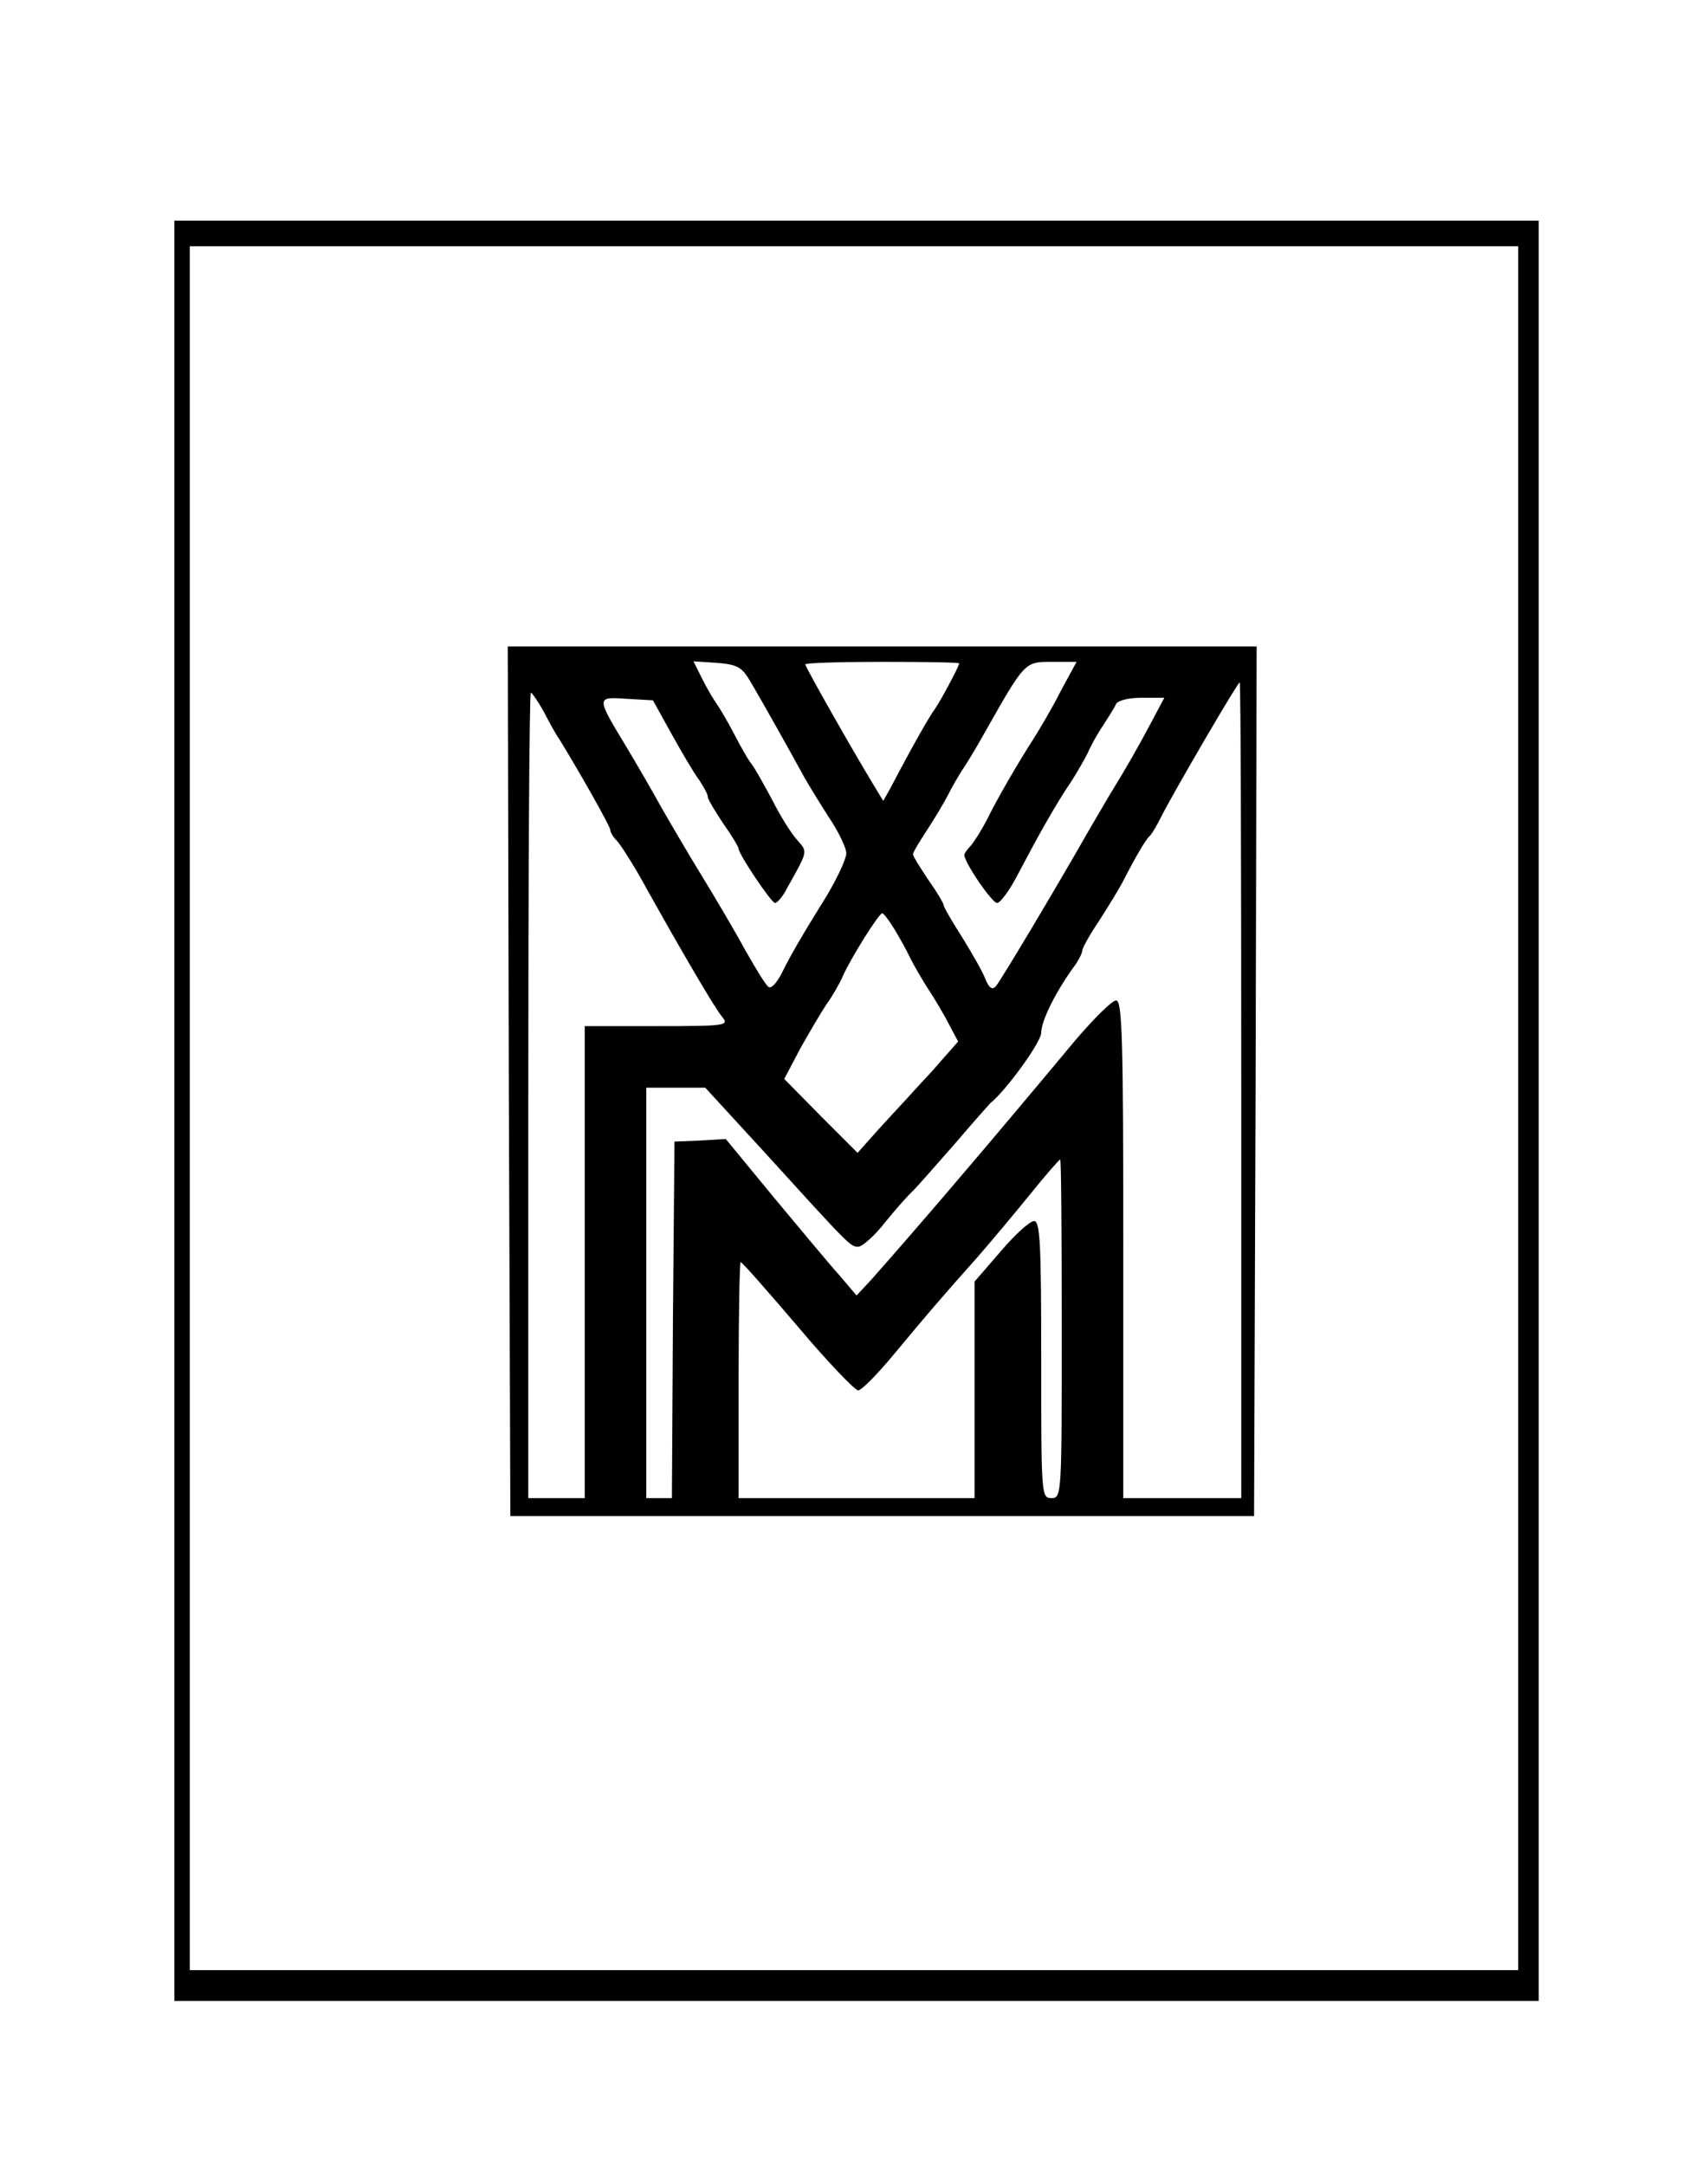
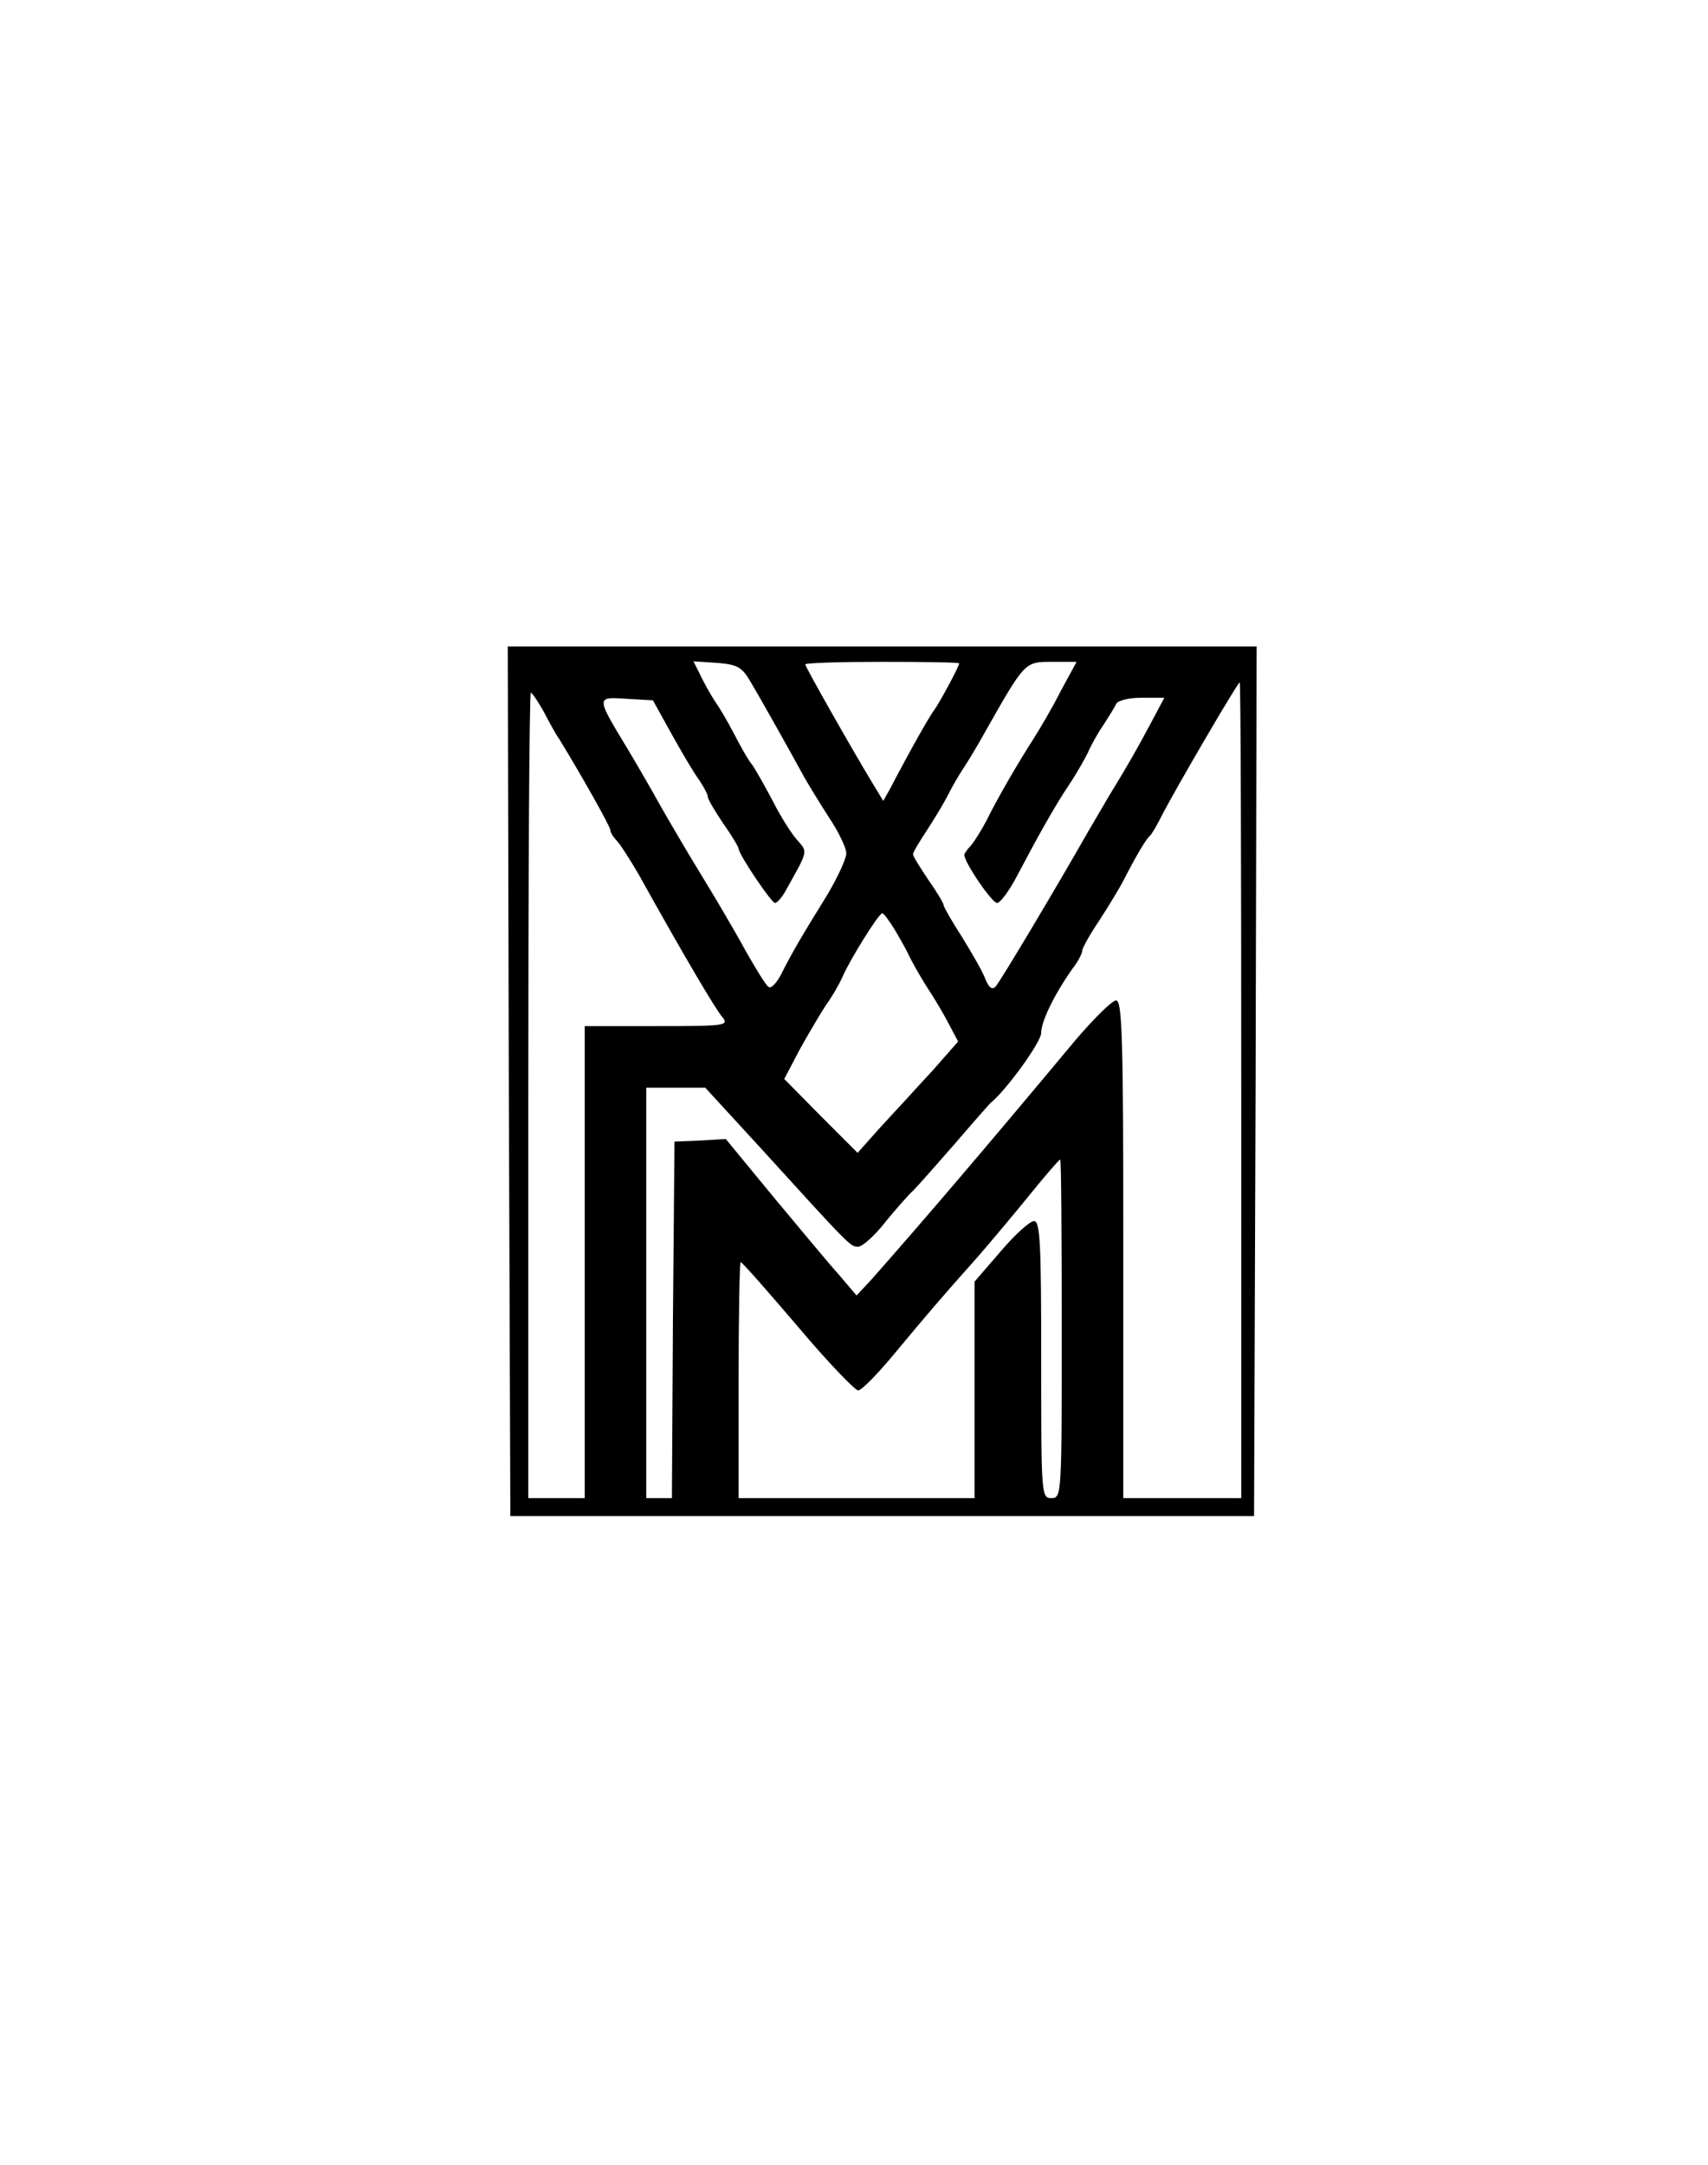
<svg xmlns="http://www.w3.org/2000/svg" version="1.0" width="333pt" height="422pt" viewBox="0 0 333 422" preserveAspectRatio="xMidYMid meet">
  <g transform="translate(0,422) scale(0.1,-0.1)" fill="#000000" stroke="none">
-     <path d="M340 2055 l0 -1735 1330 0 1330 0 0 1735 0 1735 -1330 0 -1330 0 0 -1735z m2620 5 l0 -1680 -1295 0 -1295 0 0 1680 0 1680 1295 0 1295 0 0 -1680z" />
    <path d="M992 2113 l3 -848 725 0 725 0 3 848 2 847 -730 0 -730 0 2 -847z m469 782 c24 -40 87 -153 106 -188 9 -16 31 -52 49 -80 19 -28 34 -60 34 -70 0 -11 -17 -47 -37 -81 -49 -79 -69 -113 -89 -153 -9 -18 -20 -30 -25 -27 -5 2 -25 35 -46 72 -20 37 -59 103 -86 147 -27 44 -62 104 -78 132 -16 29 -46 81 -67 116 -60 99 -60 99 -1 95 l52 -3 36 -65 c20 -36 44 -77 54 -90 9 -14 17 -28 17 -33 0 -5 14 -28 30 -52 17 -24 30 -46 30 -49 0 -11 64 -106 71 -106 4 0 15 12 23 28 42 75 41 71 20 95 -11 12 -33 47 -48 77 -16 30 -34 62 -40 70 -7 8 -22 35 -35 60 -13 25 -28 50 -33 57 -5 7 -18 28 -28 48 l-18 36 46 -3 c38 -3 48 -8 63 -33z m409 32 c0 -6 -39 -78 -48 -90 -8 -10 -42 -69 -87 -155 l-13 -23 -20 33 c-40 66 -132 228 -132 233 0 3 68 5 150 5 83 0 150 -1 150 -3z m198 -54 c-16 -32 -41 -74 -53 -93 -29 -45 -70 -115 -92 -160 -10 -19 -24 -41 -30 -48 -7 -7 -13 -16 -13 -18 0 -15 54 -94 64 -94 6 0 24 24 39 53 40 76 74 137 103 180 14 21 29 48 35 60 5 12 18 36 29 52 11 17 23 36 26 43 4 7 25 12 50 12 l44 0 -25 -47 c-28 -53 -50 -91 -82 -143 -11 -19 -30 -51 -41 -70 -62 -109 -173 -295 -181 -303 -7 -7 -13 -2 -20 15 -5 14 -26 50 -45 81 -20 31 -36 59 -36 62 0 4 -13 26 -30 50 -16 24 -30 46 -30 50 0 4 13 25 28 48 15 23 33 53 40 67 7 14 21 39 32 55 11 17 27 44 37 62 81 143 80 143 133 143 l49 0 -31 -57z m352 -778 l0 -795 -115 0 -115 0 0 485 c0 411 -2 485 -14 485 -8 0 -43 -35 -79 -77 -180 -216 -306 -363 -399 -468 l-28 -30 -34 40 c-20 22 -77 91 -128 152 l-93 113 -50 -3 -50 -2 -3 -347 -2 -348 -25 0 -25 0 0 400 0 400 58 0 57 0 112 -122 c170 -187 171 -188 186 -188 8 0 32 21 53 48 21 26 46 54 55 62 8 8 44 49 80 90 35 41 67 77 70 80 31 25 99 119 99 137 0 22 25 74 61 125 11 14 19 30 19 35 0 5 15 32 34 60 18 28 40 64 48 80 22 43 42 77 49 83 4 3 15 22 25 42 24 47 147 258 151 258 2 0 3 -358 3 -795z m-1360 738 c11 -21 24 -45 30 -53 40 -65 100 -171 100 -178 0 -4 5 -13 12 -20 7 -7 26 -37 43 -66 89 -160 150 -263 163 -278 14 -17 7 -18 -126 -18 l-142 0 0 -460 0 -460 -55 0 -55 0 0 785 c0 432 2 785 5 785 2 0 14 -17 25 -37z m685 -426 c10 -17 23 -40 27 -49 4 -9 19 -36 34 -60 16 -24 36 -58 45 -76 l17 -32 -51 -58 c-29 -31 -54 -59 -57 -62 -3 -3 -24 -26 -47 -51 l-41 -46 -72 72 -71 72 31 59 c18 32 41 71 51 86 11 15 25 39 32 55 16 36 70 122 77 123 3 0 14 -15 25 -33z m325 -777 c0 -323 0 -330 -20 -330 -20 0 -20 7 -20 270 0 225 -2 270 -14 270 -8 0 -37 -26 -65 -59 l-51 -59 0 -211 0 -211 -230 0 -230 0 0 230 c0 127 2 230 4 230 3 0 52 -56 111 -125 58 -69 112 -125 118 -125 7 0 39 33 72 73 65 78 87 104 161 187 27 31 73 86 103 123 30 37 56 67 58 67 2 0 3 -148 3 -330z" />
  </g>
</svg>